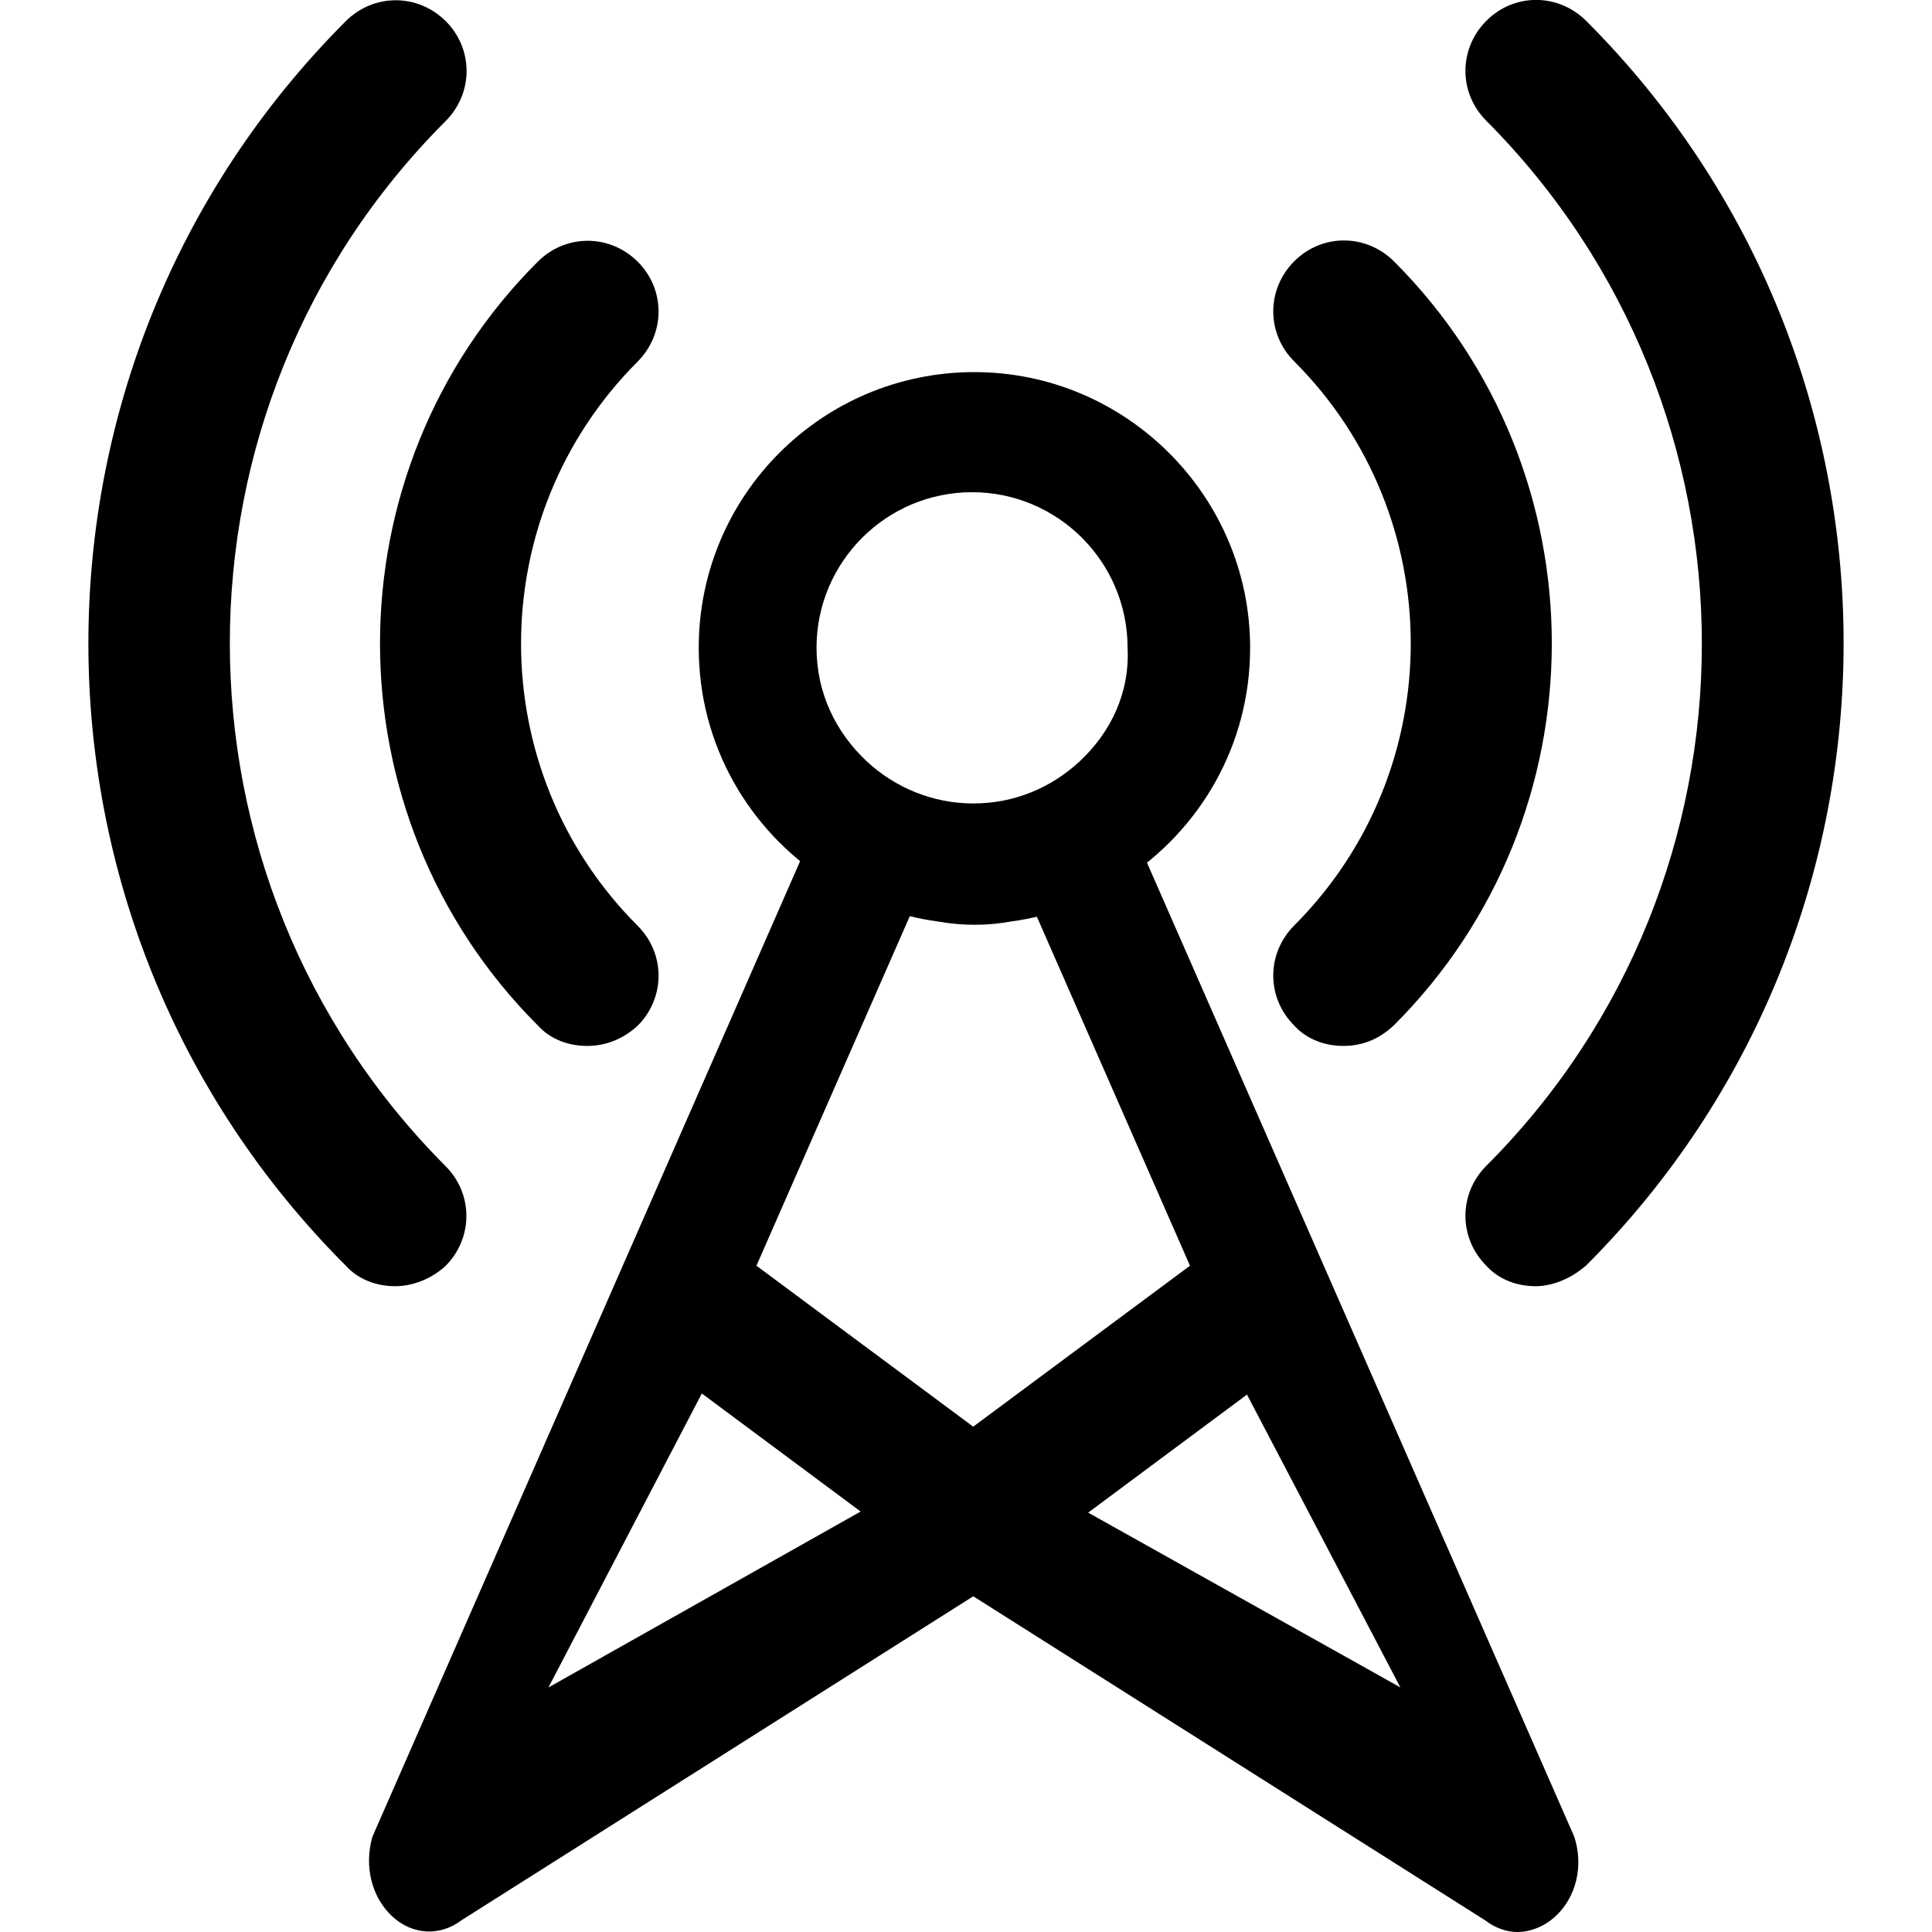
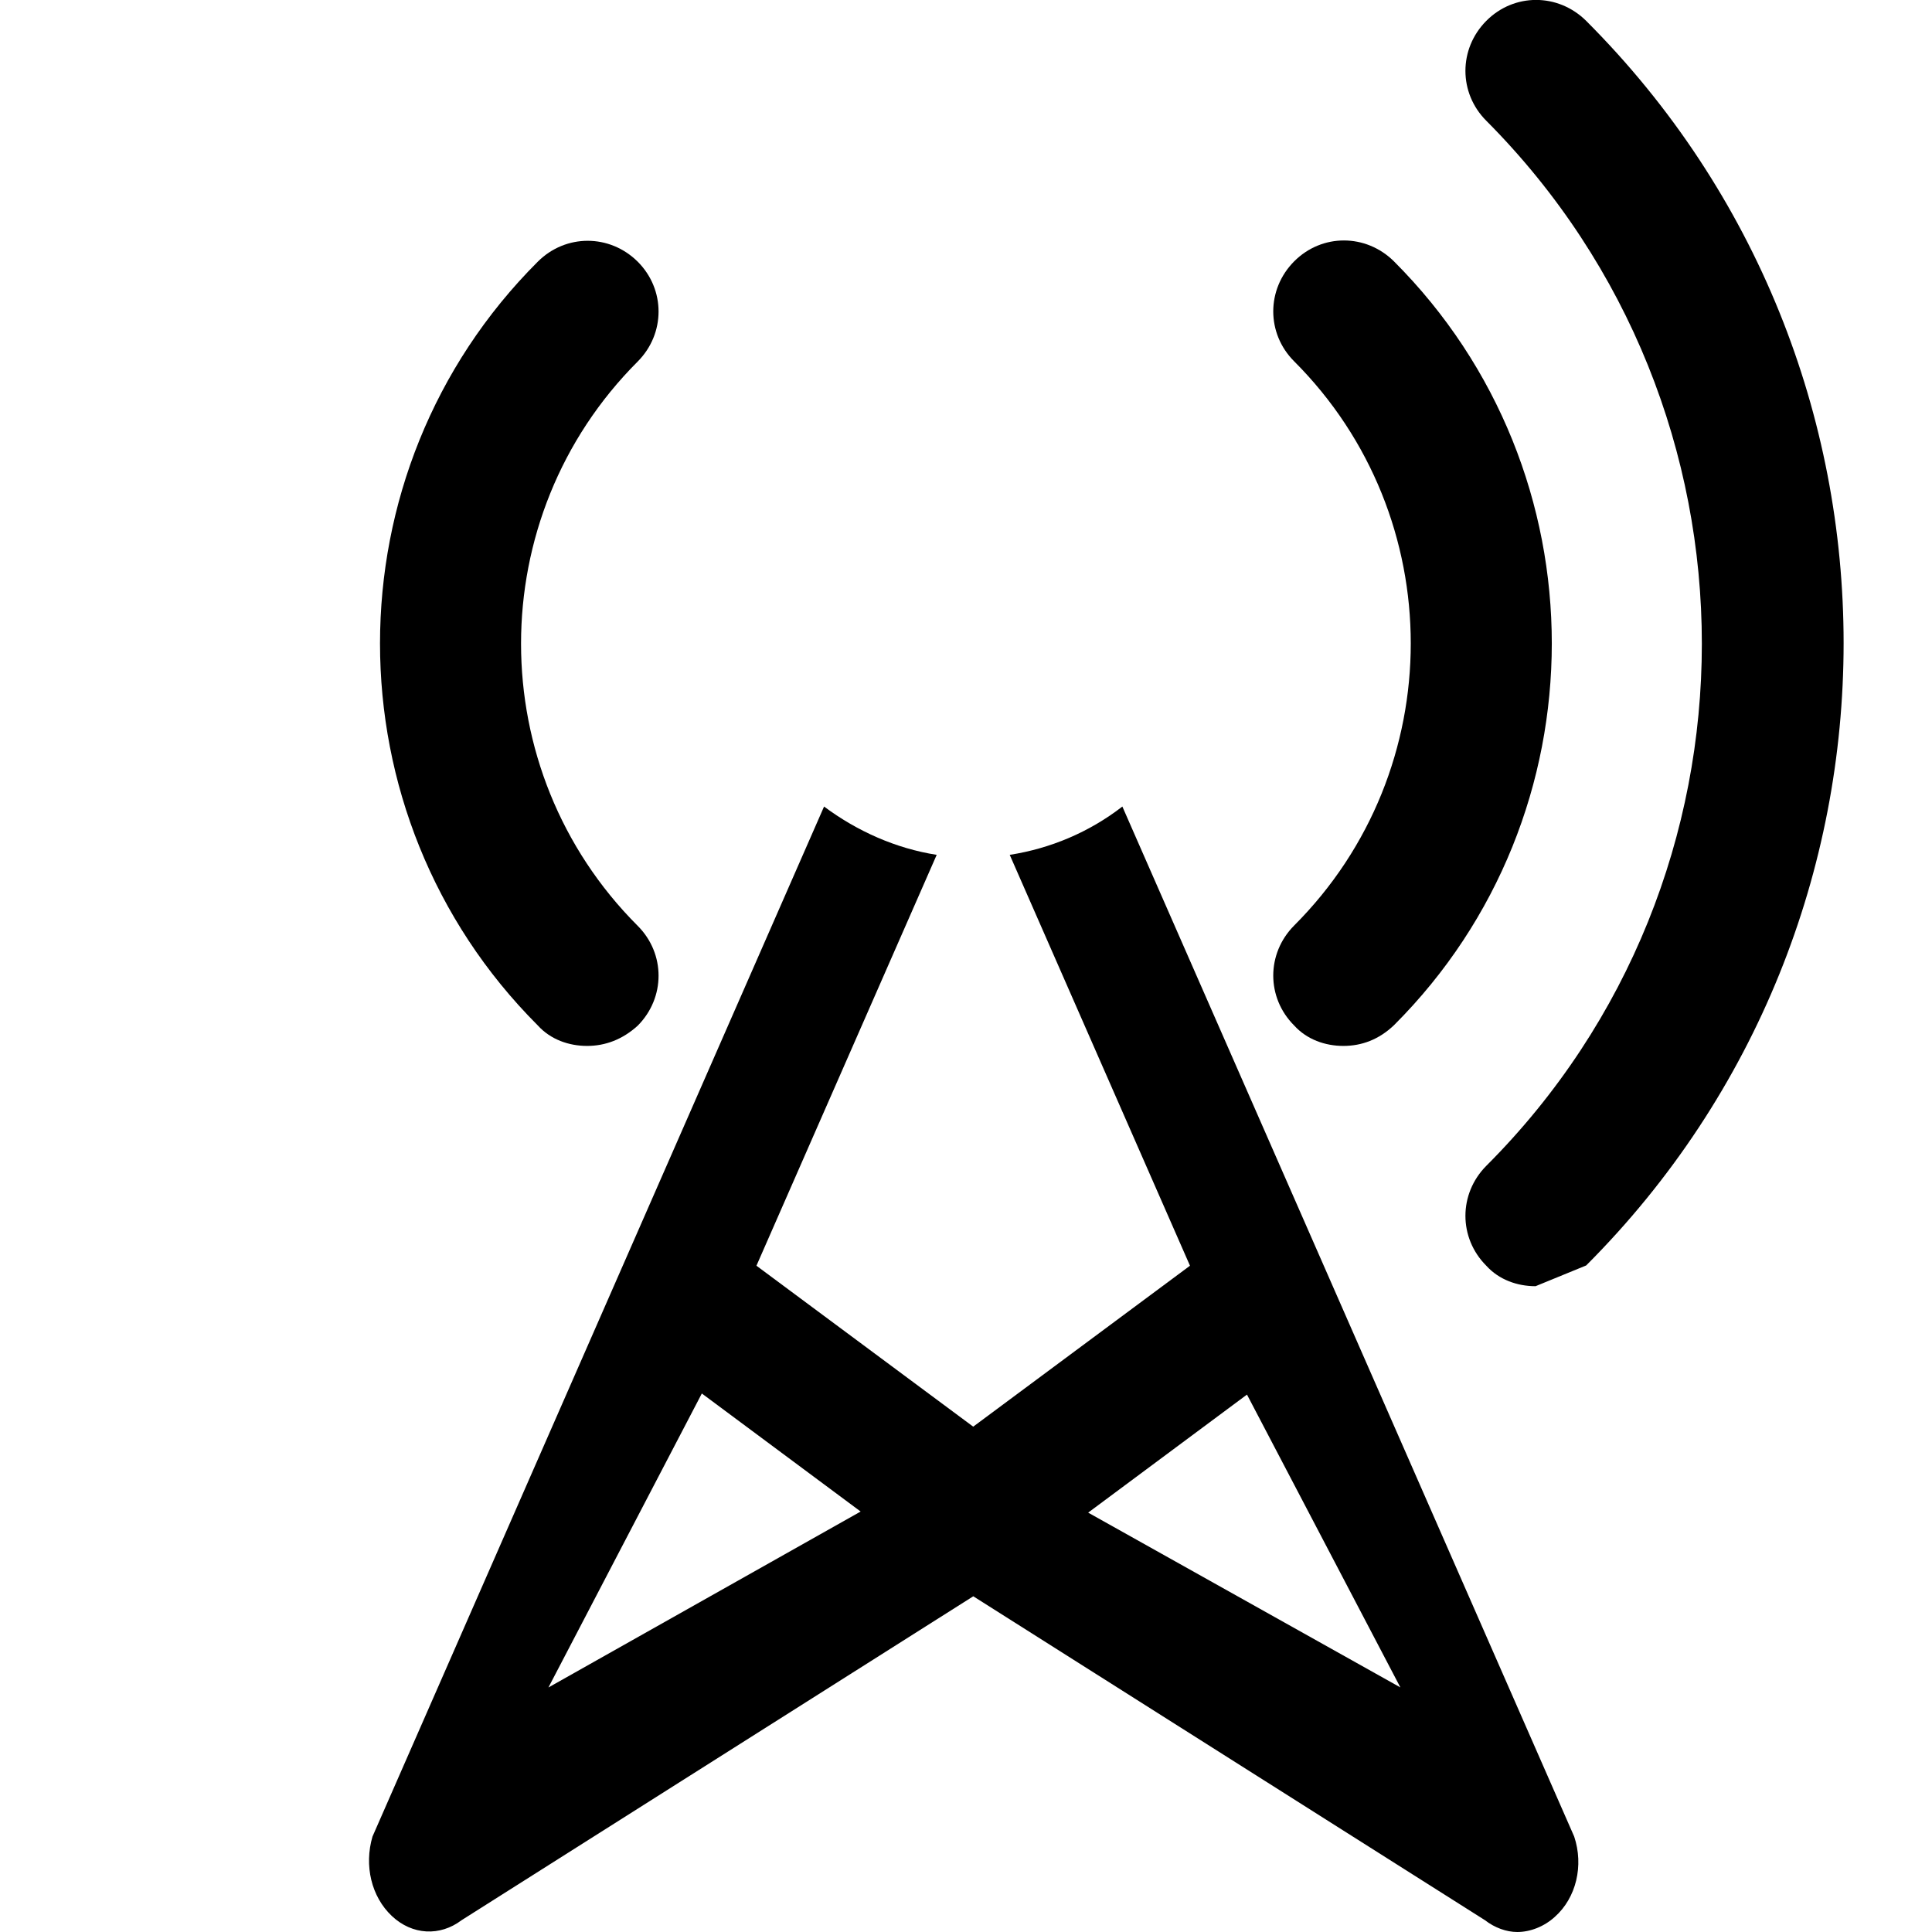
<svg xmlns="http://www.w3.org/2000/svg" version="1.1" id="live-old" viewBox="0 0 300 300">
  <path d="M244.44,285.18l-70.16-159.94c-5.16,3.99-11.16,6.51-17.49,7.5l27.99,63.8l-33.66,24.99l-33.66-24.99l27.99-63.8     c-6.33-0.99-12.33-3.66-17.49-7.5L57.84,285.18c-1.32,4.5-0.18,9.33,3,12.33c3.18,3,7.5,3.18,10.83,0.66l79.46-50.3l79.46,50.3     c1.5,1.17,3.33,1.83,5.01,1.83c2.01,0,4.17-0.84,5.82-2.34C244.77,294.69,245.94,289.68,244.44,285.18z M85.16,262.03l23.82-45.65     l24.66,18.33L85.16,262.03z M168.97,234.88l24.66-18.33l23.82,45.47L168.97,234.88z" />
-   <path d="M151.3,57.78c-23.67,0-42.8,19.17-42.8,42.8c0,15.15,7.83,28.32,19.65,36c5.16,3.33,11.16,5.67,17.49,6.51     c1.83,0.33,3.84,0.51,5.67,0.51c2.01,0,3.84-0.18,5.67-0.51c6.33-0.84,12.33-3.18,17.49-6.51c11.82-7.65,19.65-20.82,19.65-36     C194.11,76.95,174.79,57.78,151.3,57.78z M167.62,118.25c-4.32,3.99-9.99,6.51-16.5,6.51c-6.33,0-12.15-2.49-16.5-6.51     c-4.83-4.5-7.83-10.65-7.83-17.67c0-13.32,10.83-24.15,24.15-24.15s24.15,10.83,24.15,24.15     C175.45,107.61,172.45,113.76,167.62,118.25z" />
-   <path d="M238.44,199.72c-2.82,0-5.67-0.99-7.65-3.18c-4.32-4.32-4.32-11.16,0-15.51c44.63-44.63,44.63-117.46,0-162.28     c-4.32-4.32-4.32-11.16,0-15.51s11.16-4.32,15.51,0c53.3,53.3,53.3,139.93,0,193.26C243.93,198.55,241.08,199.72,238.44,199.72z" />
+   <path d="M238.44,199.72c-2.82,0-5.67-0.99-7.65-3.18c-4.32-4.32-4.32-11.16,0-15.51c44.63-44.63,44.63-117.46,0-162.28     c-4.32-4.32-4.32-11.16,0-15.51s11.16-4.32,15.51,0c53.3,53.3,53.3,139.93,0,193.26z" />
  <path d="M208.6,162.41c-2.82,0-5.67-0.99-7.65-3.18c-4.32-4.32-4.32-11.16,0-15.51c24.15-24.15,24.15-63.47,0-87.62     c-4.32-4.32-4.32-11.16,0-15.51s11.16-4.32,15.51,0c32.67,32.67,32.67,85.97,0,118.6C214.12,161.42,211.45,162.41,208.6,162.41z" />
-   <path d="M61.35,199.72c-2.82,0-5.67-0.99-7.65-3.18C0.4,143.24,0.4,56.61,53.7,3.28c4.32-4.32,11.16-4.32,15.51,0     c4.32,4.32,4.32,11.16,0,15.51c-44.69,44.66-44.69,117.46-0.03,162.28c4.32,4.32,4.32,11.16,0,15.51     C67.02,198.55,64.17,199.72,61.35,199.72z" />
  <path d="M91.16,162.41c-2.82,0-5.67-0.99-7.65-3.18c-32.67-32.67-32.67-85.97,0-118.6c4.32-4.32,11.16-4.32,15.51,0     c4.32,4.32,4.32,11.16,0,15.51c-24.15,24.15-24.15,63.47,0,87.62c4.32,4.32,4.32,11.16,0,15.51     C96.65,161.42,93.98,162.41,91.16,162.41z" />
</svg>